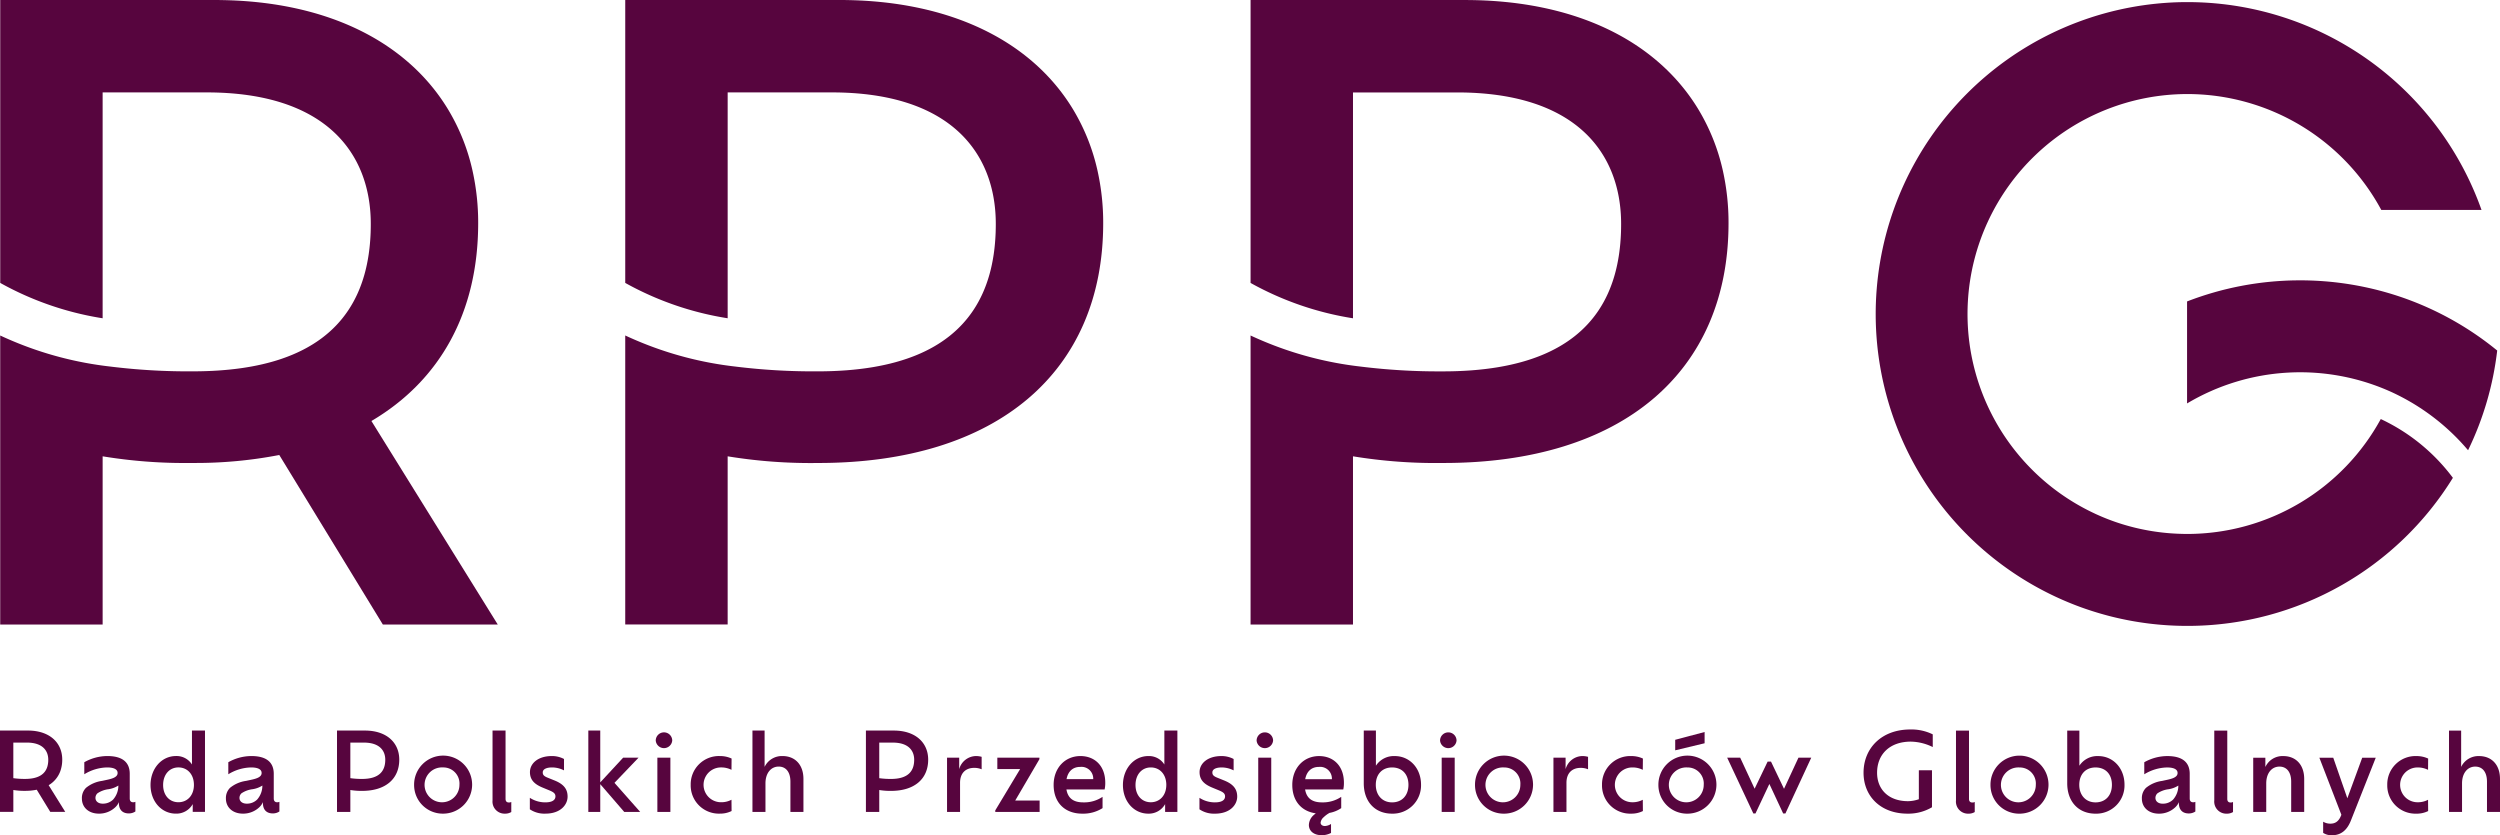
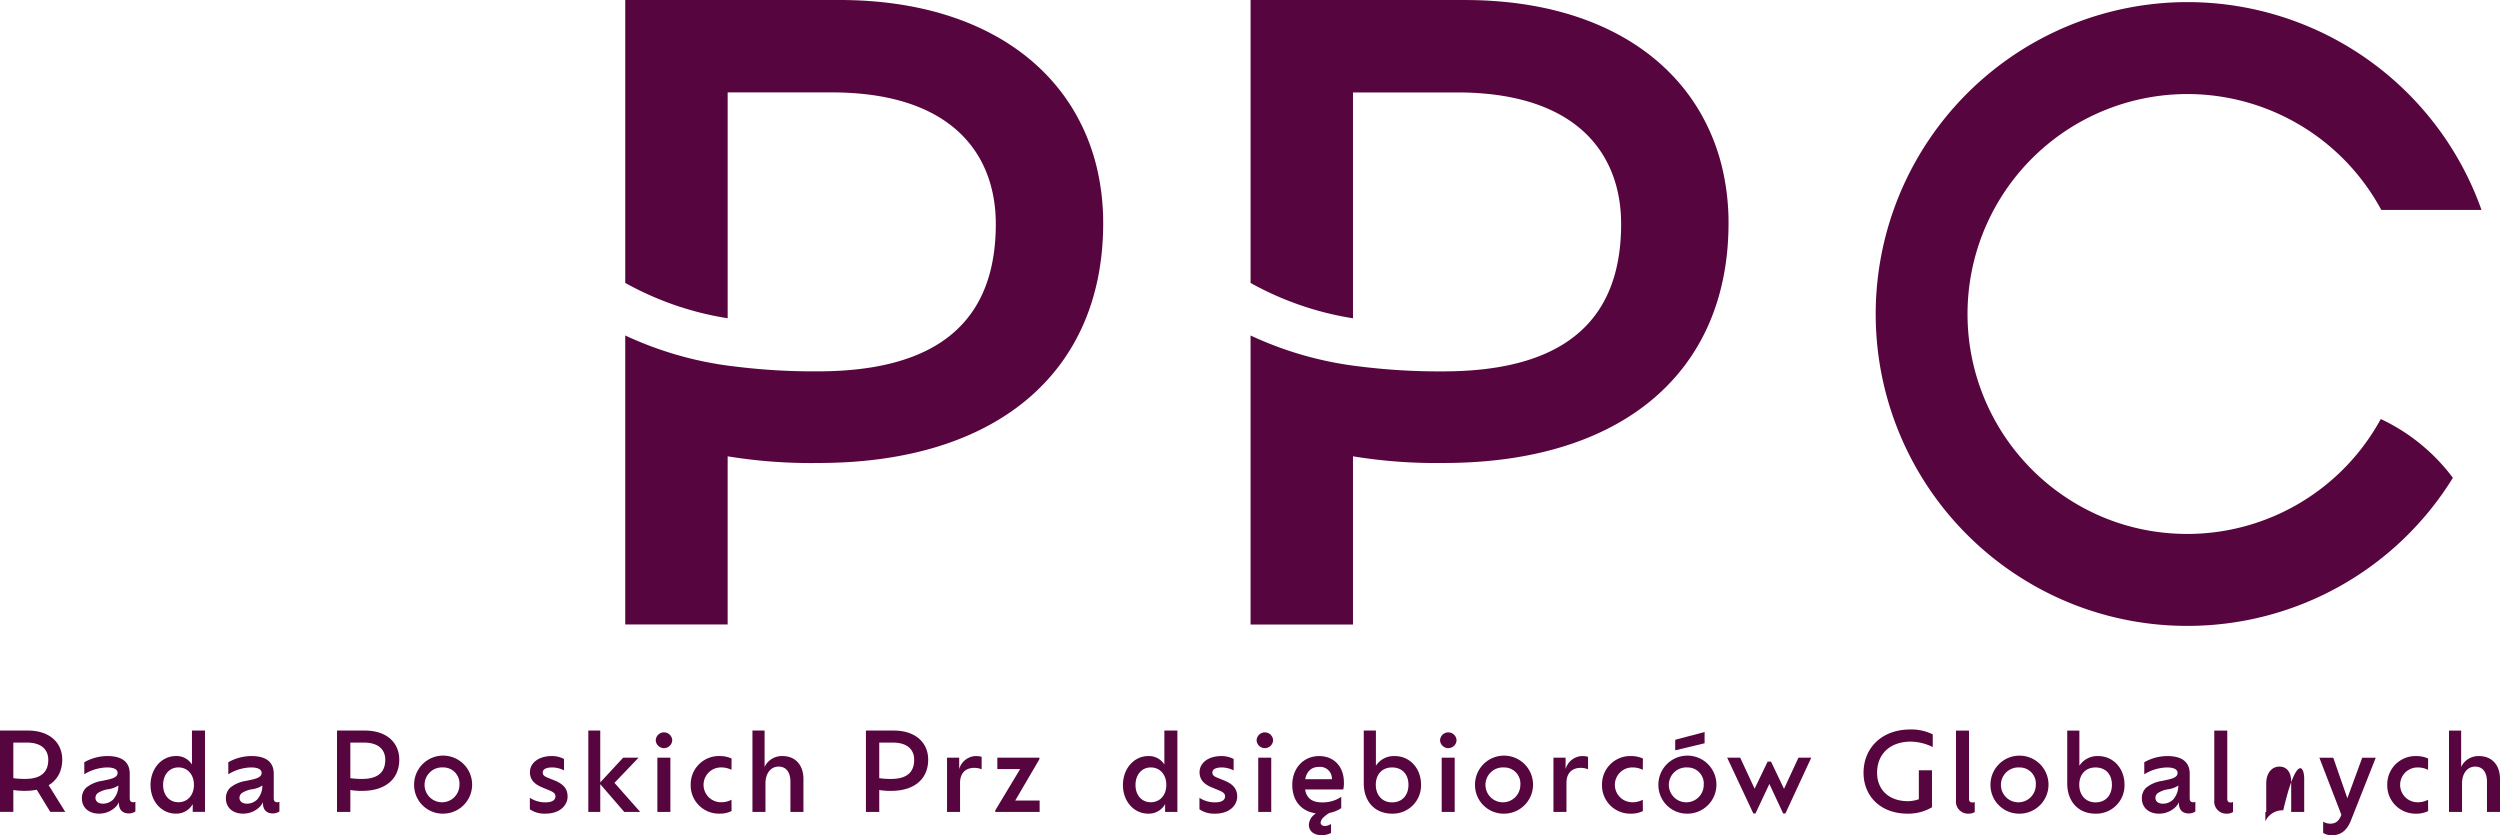
<svg xmlns="http://www.w3.org/2000/svg" id="Group_46" data-name="Group 46" width="704" height="235.209" viewBox="0 0 704 235.209">
  <g id="Group_41" data-name="Group 41" transform="translate(0 205.426)">
    <path id="Path_189" data-name="Path 189" d="M45.651,295.238v2.719a3.291,3.291,0,0,1-1.863.55c-1.65,0-2.78-.917-2.78-2.932v-.244a4.443,4.443,0,0,1-.946,1.375,6.628,6.628,0,0,1-4.674,1.863c-2.9,0-4.8-1.772-4.8-4.246a4.039,4.039,0,0,1,1.161-3.024,9.11,9.11,0,0,1,4.52-1.955c1.68-.366,3.268-.611,3.971-1.314a1.18,1.18,0,0,0,.4-.946c0-.855-.825-1.527-2.963-1.527a12.7,12.7,0,0,0-6.414,1.924v-3.39a13.3,13.3,0,0,1,6.476-1.741c4.4,0,6.322,1.863,6.322,5.009v6.933c0,.764.4,1.07.947,1.07A1.461,1.461,0,0,0,45.651,295.238Zm-4.8-4.581a7.091,7.091,0,0,1-2.81,1.038,7.088,7.088,0,0,0-3.085,1.161,1.773,1.773,0,0,0-.55,1.283c0,.855.672,1.619,2.077,1.619a4.054,4.054,0,0,0,2.9-1.16A5.916,5.916,0,0,0,40.855,290.657Z" transform="translate(-7.525 -274.874)" fill="#57053e" />
    <path id="Path_190" data-name="Path 190" d="M71.555,272.83v22.908H68.1v-2.2a5.263,5.263,0,0,1-4.735,2.688c-4.063,0-7.148-3.451-7.148-8.064,0-4.581,3.086-8.156,7.178-8.156a5.115,5.115,0,0,1,4.49,2.383v-9.56Zm-3.116,15.3c0-2.993-1.862-4.918-4.367-4.918s-4.307,1.985-4.307,4.948c0,2.932,1.8,4.857,4.307,4.857S68.44,291.1,68.44,288.133Z" transform="translate(-13.829 -272.533)" fill="#57053e" />
    <path id="Path_191" data-name="Path 191" d="M99.434,295.239v2.719a3.292,3.292,0,0,1-1.863.55c-1.65,0-2.78-.917-2.78-2.932v-.244a4.431,4.431,0,0,1-.946,1.374,6.625,6.625,0,0,1-4.674,1.864c-2.9,0-4.8-1.772-4.8-4.246a4.042,4.042,0,0,1,1.161-3.024,9.116,9.116,0,0,1,4.52-1.954c1.68-.366,3.268-.611,3.971-1.314a1.181,1.181,0,0,0,.4-.946c0-.855-.825-1.527-2.963-1.527a12.688,12.688,0,0,0-6.414,1.924v-3.39a13.3,13.3,0,0,1,6.476-1.741c4.4,0,6.322,1.863,6.322,5.009v6.933c0,.764.4,1.07.947,1.07A1.471,1.471,0,0,0,99.434,295.239Zm-4.8-4.581a7.09,7.09,0,0,1-2.81,1.038,7.088,7.088,0,0,0-3.085,1.161,1.772,1.772,0,0,0-.55,1.283c0,.855.672,1.619,2.077,1.619a4.057,4.057,0,0,0,2.9-1.16A5.912,5.912,0,0,0,94.638,290.658Z" transform="translate(-20.753 -274.875)" fill="#57053e" />
    <path id="Path_192" data-name="Path 192" d="M143.389,281.018c0,5.468-3.91,8.8-10.446,8.8a18.753,18.753,0,0,1-3.329-.244v6.17h-3.757V272.831h7.849C139.846,272.831,143.389,276.253,143.389,281.018Zm-3.941.03c0-2.6-1.649-4.826-6.017-4.826h-3.818V286.24a22.8,22.8,0,0,0,3.3.214C137.707,286.454,139.448,284.286,139.448,281.048Z" transform="translate(-30.956 -272.533)" fill="#57053e" />
    <path id="Path_193" data-name="Path 193" d="M13.7,288.218a7.616,7.616,0,0,0,3.287-3.957,9.5,9.5,0,0,0,.539-3.248c0-4.761-3.541-8.184-9.683-8.184H0v22.907H3.757v-6.167c.005,0,.015,0,.02.005a19.229,19.229,0,0,0,3.306.235,15.84,15.84,0,0,0,3.262-.318l3.815,6.244h4.217ZM7.053,286.45a22.7,22.7,0,0,1-3.3-.211v-10.02H7.572c4.369,0,6.019,2.233,6.019,4.829a6.783,6.783,0,0,1-.235,1.862C12.739,285.088,10.854,286.45,7.053,286.45Z" transform="translate(0 -272.533)" fill="#57053e" />
    <path id="Path_194" data-name="Path 194" d="M154.65,290.445a8.17,8.17,0,1,1,8.155,8.126A8.063,8.063,0,0,1,154.65,290.445Zm12.767,0a4.535,4.535,0,0,0-4.612-4.887,4.911,4.911,0,1,0,4.612,4.887Z" transform="translate(-38.038 -274.875)" fill="#57053e" />
-     <path id="Path_195" data-name="Path 195" d="M183.941,292.5V272.832h3.665v19.243c0,.7.366,1.008.916,1.008a1.2,1.2,0,0,0,.7-.153v2.841a3.26,3.26,0,0,1-1.741.458A3.4,3.4,0,0,1,183.941,292.5Z" transform="translate(-45.243 -272.533)" fill="#57053e" />
    <path id="Path_196" data-name="Path 196" d="M197.872,297.349v-3.238a7.94,7.94,0,0,0,4.337,1.283c2.077,0,2.871-.732,2.871-1.679,0-.794-.489-1.191-1.741-1.711l-1.924-.794c-2.261-.947-3.512-2.169-3.512-4.337,0-2.474,2.322-4.52,6.139-4.52a7.248,7.248,0,0,1,3.451.825v3.207a7.447,7.447,0,0,0-3.359-.825c-1.65,0-2.627.519-2.627,1.4,0,.673.305,1.038,1.344,1.467l1.894.764c2.535,1.007,3.757,2.352,3.757,4.582,0,2.291-1.985,4.8-6.261,4.795A7.3,7.3,0,0,1,197.872,297.349Z" transform="translate(-48.669 -274.875)" fill="#57053e" />
    <path id="Path_197" data-name="Path 197" d="M229.824,295.741l-6.75-7.819v7.819h-3.36V272.833h3.359v14.6l6.445-6.964h4.337l-6.78,7.086,7.239,8.186Z" transform="translate(-54.042 -272.534)" fill="#57053e" />
    <path id="Path_198" data-name="Path 198" d="M244.891,275.783a2.322,2.322,0,0,1,4.643,0,2.327,2.327,0,0,1-4.643,0Zm.458,4.856h3.665v15.272h-3.665Z" transform="translate(-60.234 -272.703)" fill="#57053e" />
    <path id="Path_199" data-name="Path 199" d="M257.946,290.447a7.956,7.956,0,0,1,8.247-8.094,7.684,7.684,0,0,1,3.269.7l-.031,3.177a6.383,6.383,0,0,0-2.963-.673,4.9,4.9,0,1,0,0,9.8,6.081,6.081,0,0,0,2.963-.7l.03,3.176a7.178,7.178,0,0,1-3.268.734A7.947,7.947,0,0,1,257.946,290.447Z" transform="translate(-63.446 -274.875)" fill="#57053e" />
    <path id="Path_200" data-name="Path 200" d="M295.367,286.457v9.285H291.7V287.22c0-2.687-1.252-4.245-3.3-4.245-2.2,0-3.726,1.863-3.726,4.734v8.033h-3.665V272.834h3.421v10.232a5.393,5.393,0,0,1,5.039-3.055C293.015,280.012,295.367,282.456,295.367,286.457Z" transform="translate(-69.119 -272.534)" fill="#57053e" />
    <path id="Path_201" data-name="Path 201" d="M340.916,281.021c0,5.467-3.91,8.8-10.446,8.8a18.752,18.752,0,0,1-3.329-.245v6.17h-3.757V272.834h7.85C337.373,272.835,340.916,276.256,340.916,281.021Zm-3.941.031c0-2.6-1.649-4.827-6.016-4.827H327.14v10.019a22.921,22.921,0,0,0,3.3.213C335.234,286.457,336.975,284.289,336.975,281.052Z" transform="translate(-79.541 -272.534)" fill="#57053e" />
    <path id="Path_202" data-name="Path 202" d="M363.423,282.568v3.512a5.273,5.273,0,0,0-2.108-.4c-2.169,0-3.971,1.252-3.971,4.215v8.186h-3.666V282.813H357.1v3.238a5,5,0,0,1,4.734-3.7A6.248,6.248,0,0,1,363.423,282.568Z" transform="translate(-86.992 -274.875)" fill="#57053e" />
    <path id="Path_203" data-name="Path 203" d="M384.182,295.027v3.207H371.689v-.428l7-11.637H372.27v-3.208h11.851v.428l-6.812,11.638Z" transform="translate(-91.422 -275.025)" fill="#57053e" />
-     <path id="Path_204" data-name="Path 204" d="M407.843,291.762H397.091c.428,2.535,2.046,3.635,4.735,3.635a9.211,9.211,0,0,0,5.437-1.558v3.177a10.133,10.133,0,0,1-5.712,1.558c-4.887,0-8.064-3.086-8.064-8.095,0-4.765,3.208-8.125,7.545-8.125,3.971,0,6.994,2.688,6.994,7.514A8.644,8.644,0,0,1,407.843,291.762Zm-10.721-2.9h7.514a3.312,3.312,0,0,0-3.665-3.451C398.955,285.41,397.55,286.6,397.122,288.861Z" transform="translate(-96.784 -274.876)" fill="#57053e" />
    <path id="Path_205" data-name="Path 205" d="M434.7,272.836v22.908h-3.452v-2.2a5.262,5.262,0,0,1-4.735,2.688c-4.062,0-7.147-3.451-7.147-8.064,0-4.582,3.085-8.156,7.178-8.156a5.117,5.117,0,0,1,4.49,2.383v-9.56Zm-3.116,15.3c0-2.994-1.863-4.918-4.368-4.918s-4.306,1.985-4.306,4.948c0,2.932,1.8,4.857,4.306,4.857S431.582,291.1,431.582,288.139Z" transform="translate(-103.149 -272.534)" fill="#57053e" />
    <path id="Path_206" data-name="Path 206" d="M447.946,297.353v-3.238a7.941,7.941,0,0,0,4.337,1.283c2.077,0,2.871-.732,2.871-1.679,0-.794-.489-1.191-1.741-1.711l-1.924-.794c-2.261-.947-3.513-2.169-3.513-4.337,0-2.474,2.322-4.52,6.139-4.52a7.251,7.251,0,0,1,3.452.825v3.207a7.459,7.459,0,0,0-3.36-.825c-1.65,0-2.627.52-2.627,1.4,0,.673.305,1.039,1.344,1.467l1.894.764c2.535,1.007,3.757,2.352,3.757,4.582,0,2.291-1.985,4.8-6.261,4.8A7.3,7.3,0,0,1,447.946,297.353Z" transform="translate(-110.179 -274.876)" fill="#57053e" />
    <path id="Path_207" data-name="Path 207" d="M469.29,275.786a2.322,2.322,0,0,1,4.643,0,2.327,2.327,0,0,1-4.643,0Zm.458,4.857h3.665v15.272h-3.665Z" transform="translate(-115.429 -272.704)" fill="#57053e" />
    <path id="Path_208" data-name="Path 208" d="M496.977,291.764H486.225c.428,2.535,2.046,3.634,4.735,3.634a9.211,9.211,0,0,0,5.437-1.557v3.176a8.542,8.542,0,0,1-3.3,1.344,7.993,7.993,0,0,0-1.65,1.222,2.384,2.384,0,0,0-.855,1.527c0,.611.55.947,1.191.947a3.368,3.368,0,0,0,1.741-.581v2.536a5.863,5.863,0,0,1-2.535.641c-2.352,0-3.7-1.222-3.7-2.9a3.876,3.876,0,0,1,1.283-2.718c.214-.184.428-.367.672-.55-4.062-.55-6.628-3.512-6.628-8,0-4.765,3.207-8.125,7.545-8.125,3.971,0,6.994,2.688,6.994,7.515A8.7,8.7,0,0,1,496.977,291.764Zm-10.722-2.9h7.515a3.312,3.312,0,0,0-3.665-3.451C488.089,285.411,486.684,286.6,486.255,288.862Z" transform="translate(-118.708 -274.876)" fill="#57053e" />
    <path id="Path_209" data-name="Path 209" d="M525.436,288.048a7.956,7.956,0,0,1-8.156,8.187c-4.827,0-7.972-3.391-7.972-8.553V272.837h3.42v9.9a6.018,6.018,0,0,1,5.315-2.718C522.259,280.015,525.436,283.467,525.436,288.048Zm-3.544.062c0-2.994-1.8-4.887-4.612-4.887-2.779,0-4.581,1.924-4.581,4.886s1.863,4.948,4.581,4.948C520.06,293.058,521.892,291.134,521.892,288.11Z" transform="translate(-125.272 -272.535)" fill="#57053e" />
    <path id="Path_210" data-name="Path 210" d="M537.8,275.787a2.322,2.322,0,0,1,4.643,0,2.327,2.327,0,0,1-4.643,0Zm.458,4.857h3.665v15.272h-3.665Z" transform="translate(-132.279 -272.704)" fill="#57053e" />
    <path id="Path_211" data-name="Path 211" d="M550.853,290.452a8.171,8.171,0,1,1,8.156,8.125A8.064,8.064,0,0,1,550.853,290.452Zm12.767,0a4.534,4.534,0,0,0-4.612-4.887,4.912,4.912,0,1,0,4.612,4.887Z" transform="translate(-135.49 -274.876)" fill="#57053e" />
    <path id="Path_212" data-name="Path 212" d="M589.889,282.571v3.513a5.252,5.252,0,0,0-2.108-.4c-2.169,0-3.971,1.252-3.971,4.216v8.185h-3.665V282.816h3.421v3.238a4.994,4.994,0,0,1,4.735-3.7A6.277,6.277,0,0,1,589.889,282.571Z" transform="translate(-142.695 -274.877)" fill="#57053e" />
    <path id="Path_213" data-name="Path 213" d="M598.281,290.453a7.956,7.956,0,0,1,8.247-8.095,7.691,7.691,0,0,1,3.268.7l-.031,3.177a6.389,6.389,0,0,0-2.963-.672,4.9,4.9,0,1,0,0,9.8,6.072,6.072,0,0,0,2.963-.7l.031,3.177a7.184,7.184,0,0,1-3.269.733A7.945,7.945,0,0,1,598.281,290.453Z" transform="translate(-147.156 -274.877)" fill="#57053e" />
    <path id="Path_214" data-name="Path 214" d="M619.341,288.241a8.171,8.171,0,1,1,8.155,8.125A8.062,8.062,0,0,1,619.341,288.241Zm12.767,0a4.535,4.535,0,0,0-4.612-4.887,4.912,4.912,0,1,0,4.612,4.887Zm-8.033-12.675,8.277-2.2v3.177l-8.277,1.985Z" transform="translate(-152.336 -272.665)" fill="#57053e" />
    <path id="Path_215" data-name="Path 215" d="M668.7,282.967l-7.27,15.7h-.641l-3.879-8.308L653,298.667h-.611l-7.361-15.7h3.665l4.062,8.735,3.665-7.636h.947l3.665,7.667,4.064-8.766Z" transform="translate(-158.654 -275.026)" fill="#57053e" />
    <path id="Path_216" data-name="Path 216" d="M699.765,284.623c0,4.612,3.146,8,8.735,8a9.659,9.659,0,0,0,3.024-.55v-8.155h3.7v10.416a13.04,13.04,0,0,1-6.872,1.8c-7.7,0-12.4-5.01-12.4-11.516,0-6.933,5.1-12.187,13.134-12.187a13.611,13.611,0,0,1,6.354,1.375v3.573a14.464,14.464,0,0,0-6.17-1.527C703.278,275.856,699.765,279.461,699.765,284.623Z" transform="translate(-171.178 -272.436)" fill="#57053e" />
    <path id="Path_217" data-name="Path 217" d="M730.476,292.512V272.841h3.665v19.243c0,.7.366,1.008.916,1.008a1.2,1.2,0,0,0,.7-.153v2.841a3.262,3.262,0,0,1-1.741.458A3.4,3.4,0,0,1,730.476,292.512Z" transform="translate(-179.671 -272.536)" fill="#57053e" />
    <path id="Path_218" data-name="Path 218" d="M743.357,290.455a8.171,8.171,0,1,1,8.156,8.126A8.063,8.063,0,0,1,743.357,290.455Zm12.767,0a4.534,4.534,0,0,0-4.612-4.887,4.912,4.912,0,1,0,4.612,4.887Z" transform="translate(-182.839 -274.877)" fill="#57053e" />
    <path id="Path_219" data-name="Path 219" d="M788.149,288.053a7.956,7.956,0,0,1-8.156,8.186c-4.826,0-7.972-3.391-7.972-8.553V272.842h3.421v9.9a6.017,6.017,0,0,1,5.314-2.718C784.973,280.02,788.149,283.472,788.149,288.053Zm-3.543.061c0-2.994-1.8-4.887-4.612-4.887-2.779,0-4.581,1.924-4.581,4.887s1.863,4.948,4.581,4.948C782.773,293.062,784.606,291.138,784.606,288.114Z" transform="translate(-189.89 -272.536)" fill="#57053e" />
    <path id="Path_220" data-name="Path 220" d="M814.962,295.251v2.719a3.29,3.29,0,0,1-1.863.549c-1.649,0-2.779-.916-2.779-2.932v-.244a4.441,4.441,0,0,1-.947,1.374,6.623,6.623,0,0,1-4.673,1.863c-2.9,0-4.8-1.771-4.8-4.246a4.044,4.044,0,0,1,1.161-3.024,9.109,9.109,0,0,1,4.521-1.954c1.68-.366,3.268-.611,3.97-1.314a1.181,1.181,0,0,0,.4-.946c0-.855-.825-1.528-2.963-1.528a12.7,12.7,0,0,0-6.414,1.924V284.1a13.293,13.293,0,0,1,6.475-1.74c4.4,0,6.323,1.863,6.323,5.009V294.3c0,.764.4,1.069.946,1.069A1.469,1.469,0,0,0,814.962,295.251Zm-4.8-4.582a7.1,7.1,0,0,1-2.809,1.038,7.1,7.1,0,0,0-3.085,1.16,1.776,1.776,0,0,0-.55,1.283c0,.855.673,1.619,2.077,1.619a4.053,4.053,0,0,0,2.9-1.161A5.908,5.908,0,0,0,810.166,290.67Z" transform="translate(-196.748 -274.877)" fill="#57053e" />
    <path id="Path_221" data-name="Path 221" d="M826.939,292.513V272.842H830.6v19.243c0,.7.367,1.007.916,1.007a1.2,1.2,0,0,0,.7-.152v2.84a3.257,3.257,0,0,1-1.741.458A3.4,3.4,0,0,1,826.939,292.513Z" transform="translate(-203.398 -272.536)" fill="#57053e" />
-     <path id="Path_222" data-name="Path 222" d="M855.837,288.807v9.285h-3.665v-8.522c0-2.687-1.252-4.245-3.3-4.245-2.2,0-3.726,1.862-3.726,4.734v8.033h-3.665V282.82H844.9v2.626a5.307,5.307,0,0,1,5.04-3.085C853.485,282.362,855.837,284.806,855.837,288.807Z" transform="translate(-206.975 -274.877)" fill="#57053e" />
+     <path id="Path_222" data-name="Path 222" d="M855.837,288.807v9.285h-3.665v-8.522c0-2.687-1.252-4.245-3.3-4.245-2.2,0-3.726,1.862-3.726,4.734v8.033h-3.665H844.9v2.626a5.307,5.307,0,0,1,5.04-3.085C853.485,282.362,855.837,284.806,855.837,288.807Z" transform="translate(-206.975 -274.877)" fill="#57053e" />
    <path id="Path_223" data-name="Path 223" d="M882.063,282.97l-7.025,17.747c-1.1,2.748-2.84,4.092-5.315,4.092a4.282,4.282,0,0,1-2.473-.672v-3.146a3.871,3.871,0,0,0,2.046.55c1.436,0,2.414-.7,3.085-2.5l-6.2-16.066h3.91l3.971,11.424,4.185-11.424Z" transform="translate(-213.049 -275.027)" fill="#57053e" />
    <path id="Path_224" data-name="Path 224" d="M891.539,290.458a7.956,7.956,0,0,1,8.247-8.095,7.692,7.692,0,0,1,3.268.7l-.03,3.177a6.393,6.393,0,0,0-2.963-.672,4.9,4.9,0,1,0,0,9.8,6.078,6.078,0,0,0,2.963-.7l.031,3.177a7.181,7.181,0,0,1-3.268.733A7.945,7.945,0,0,1,891.539,290.458Z" transform="translate(-219.287 -274.878)" fill="#57053e" />
    <path id="Path_225" data-name="Path 225" d="M928.96,286.467v9.285h-3.665V287.23c0-2.687-1.252-4.245-3.3-4.245-2.2,0-3.726,1.863-3.726,4.734v8.034H914.6V272.844h3.421v10.232a5.394,5.394,0,0,1,5.04-3.055C926.608,280.022,928.96,282.466,928.96,286.467Z" transform="translate(-224.96 -272.536)" fill="#57053e" />
  </g>
  <g id="Group_45" data-name="Group 45" transform="translate(0.06)">
-     <path id="Path_226" data-name="Path 226" d="M104.61,118.556c19.341-11.4,30.064-30.624,30.065-55.71a67.369,67.369,0,0,0-1.588-14.753,57.586,57.586,0,0,0-7-17.465C114.832,12.2,92.878.49,62.282.02,61.642.006,61,0,60.347,0H.083l0,79.668a87.156,87.156,0,0,0,28.139,9.844c.235.039.469.074.7.112v-63.6H58.237c33.532,0,46.194,17.119,46.194,37.05,0,.786-.015,1.568-.039,2.341-.3,8.475-2.262,15.925-6.317,21.988-4.03,6.033-10.132,10.693-18.725,13.624-.039.015-.084.029-.122.044-6.737,2.281-14.993,3.5-24.978,3.5a178.965,178.965,0,0,1-23.2-1.353A99.607,99.607,0,0,1,3.4,95.951c-1.119-.474-2.228-.963-3.322-1.476l0,81.388H28.923V128.5a143,143,0,0,0,25.047,1.872c.17,0,.342,0,.513,0a123.71,123.71,0,0,0,24.182-2.246l29.164,47.739h32.36Z" transform="translate(-0.08)" fill="#57053e" />
    <path id="Path_227" data-name="Path 227" d="M600.039,48.1a57.623,57.623,0,0,0-7.005-17.465C581.55,11.822,558.907.01,527.3.009H467.035V79.676a87.076,87.076,0,0,0,28.842,9.956l0-63.6h29.311c33.533,0,46.195,17.119,46.195,37.05,0,.786-.014,1.568-.039,2.341-.3,8.475-2.262,15.925-6.317,21.988-7.2,10.777-21.007,17.172-43.826,17.171a178.952,178.952,0,0,1-23.195-1.354,99.725,99.725,0,0,1-27.65-7.274q-1.679-.71-3.322-1.476v81.388h28.842V128.5a144.3,144.3,0,0,0,25.56,1.876c50.181,0,80.191-25.558,80.192-67.527A67.376,67.376,0,0,0,600.039,48.1Z" transform="translate(-114.934 -0.002)" fill="#57053e" />
    <path id="Path_228" data-name="Path 228" d="M366.5,48.1A57.625,57.625,0,0,0,359.5,30.631C348.014,11.818,325.371.006,293.764,0H233.5l0,79.668a87.075,87.075,0,0,0,28.842,9.956v-63.6h29.311c33.533,0,46.194,17.119,46.194,37.05,0,.786-.015,1.568-.039,2.341-.3,8.475-2.262,15.925-6.317,21.988-7.2,10.777-21.007,17.171-43.826,17.171a179.069,179.069,0,0,1-23.195-1.354,99.724,99.724,0,0,1-27.65-7.274c-1.119-.474-2.227-.962-3.322-1.476v81.388h28.842V128.5a144.37,144.37,0,0,0,25.56,1.877c50.181,0,80.192-25.559,80.192-67.528A67.371,67.371,0,0,0,366.5,48.1Z" transform="translate(-57.492 -0.001)" fill="#57053e" />
    <g id="Group_44" data-name="Group 44" transform="translate(528.095 0.593)">
      <g id="Group_43" data-name="Group 43">
        <g id="Group_42" data-name="Group 42">
-           <path id="Path_229" data-name="Path 229" d="M903.834,124.238a87.559,87.559,0,0,0-25.162-14.263c-.1-.039-.2-.073-.309-.112a88.231,88.231,0,0,0-61.588.775V139.36a62.191,62.191,0,0,1,57.718-3.14c.078.039.169.078.253.118A62.434,62.434,0,0,1,892.4,148.725q1.736,1.736,3.309,3.584c.068.073.135.152.2.225a87.337,87.337,0,0,0,8.2-28.071C904.02,124.384,903.93,124.311,903.834,124.238Z" transform="translate(-729.053 -26.344)" fill="#57053e" />
          <path id="Path_230" data-name="Path 230" d="M851.282,123.224a53.679,53.679,0,0,0-8.573-5.027,62.1,62.1,0,0,1-54.448,32.357h-.1q-.589,0-1.179-.017a61.915,61.915,0,0,1-17.129-2.753,60.568,60.568,0,0,1-7.522-2.893c-.072-.033-.14-.062-.207-.1a61.922,61.922,0,0,1-17.657-12.381q-1.845-1.846-3.505-3.815A61.943,61.943,0,0,1,788.121,26.679h.146A62.062,62.062,0,0,1,842.85,59.306h28.224A87.855,87.855,0,0,0,789.211.793c-.314-.006-.629-.006-.943-.006-.382,0-.759,0-1.135.006a87.853,87.853,0,0,0-28.938,170.366c.1.039.2.073.292.107q4.088,1.466,8.354,2.545a87.833,87.833,0,0,0,21.123,2.635h.3c.293,0,.59,0,.882-.006a87.768,87.768,0,0,0,73.869-41.688c-.05-.073-.112-.146-.163-.219A53.872,53.872,0,0,0,851.282,123.224Z" transform="translate(-700.438 -0.787)" fill="#57053e" />
        </g>
      </g>
    </g>
  </g>
</svg>